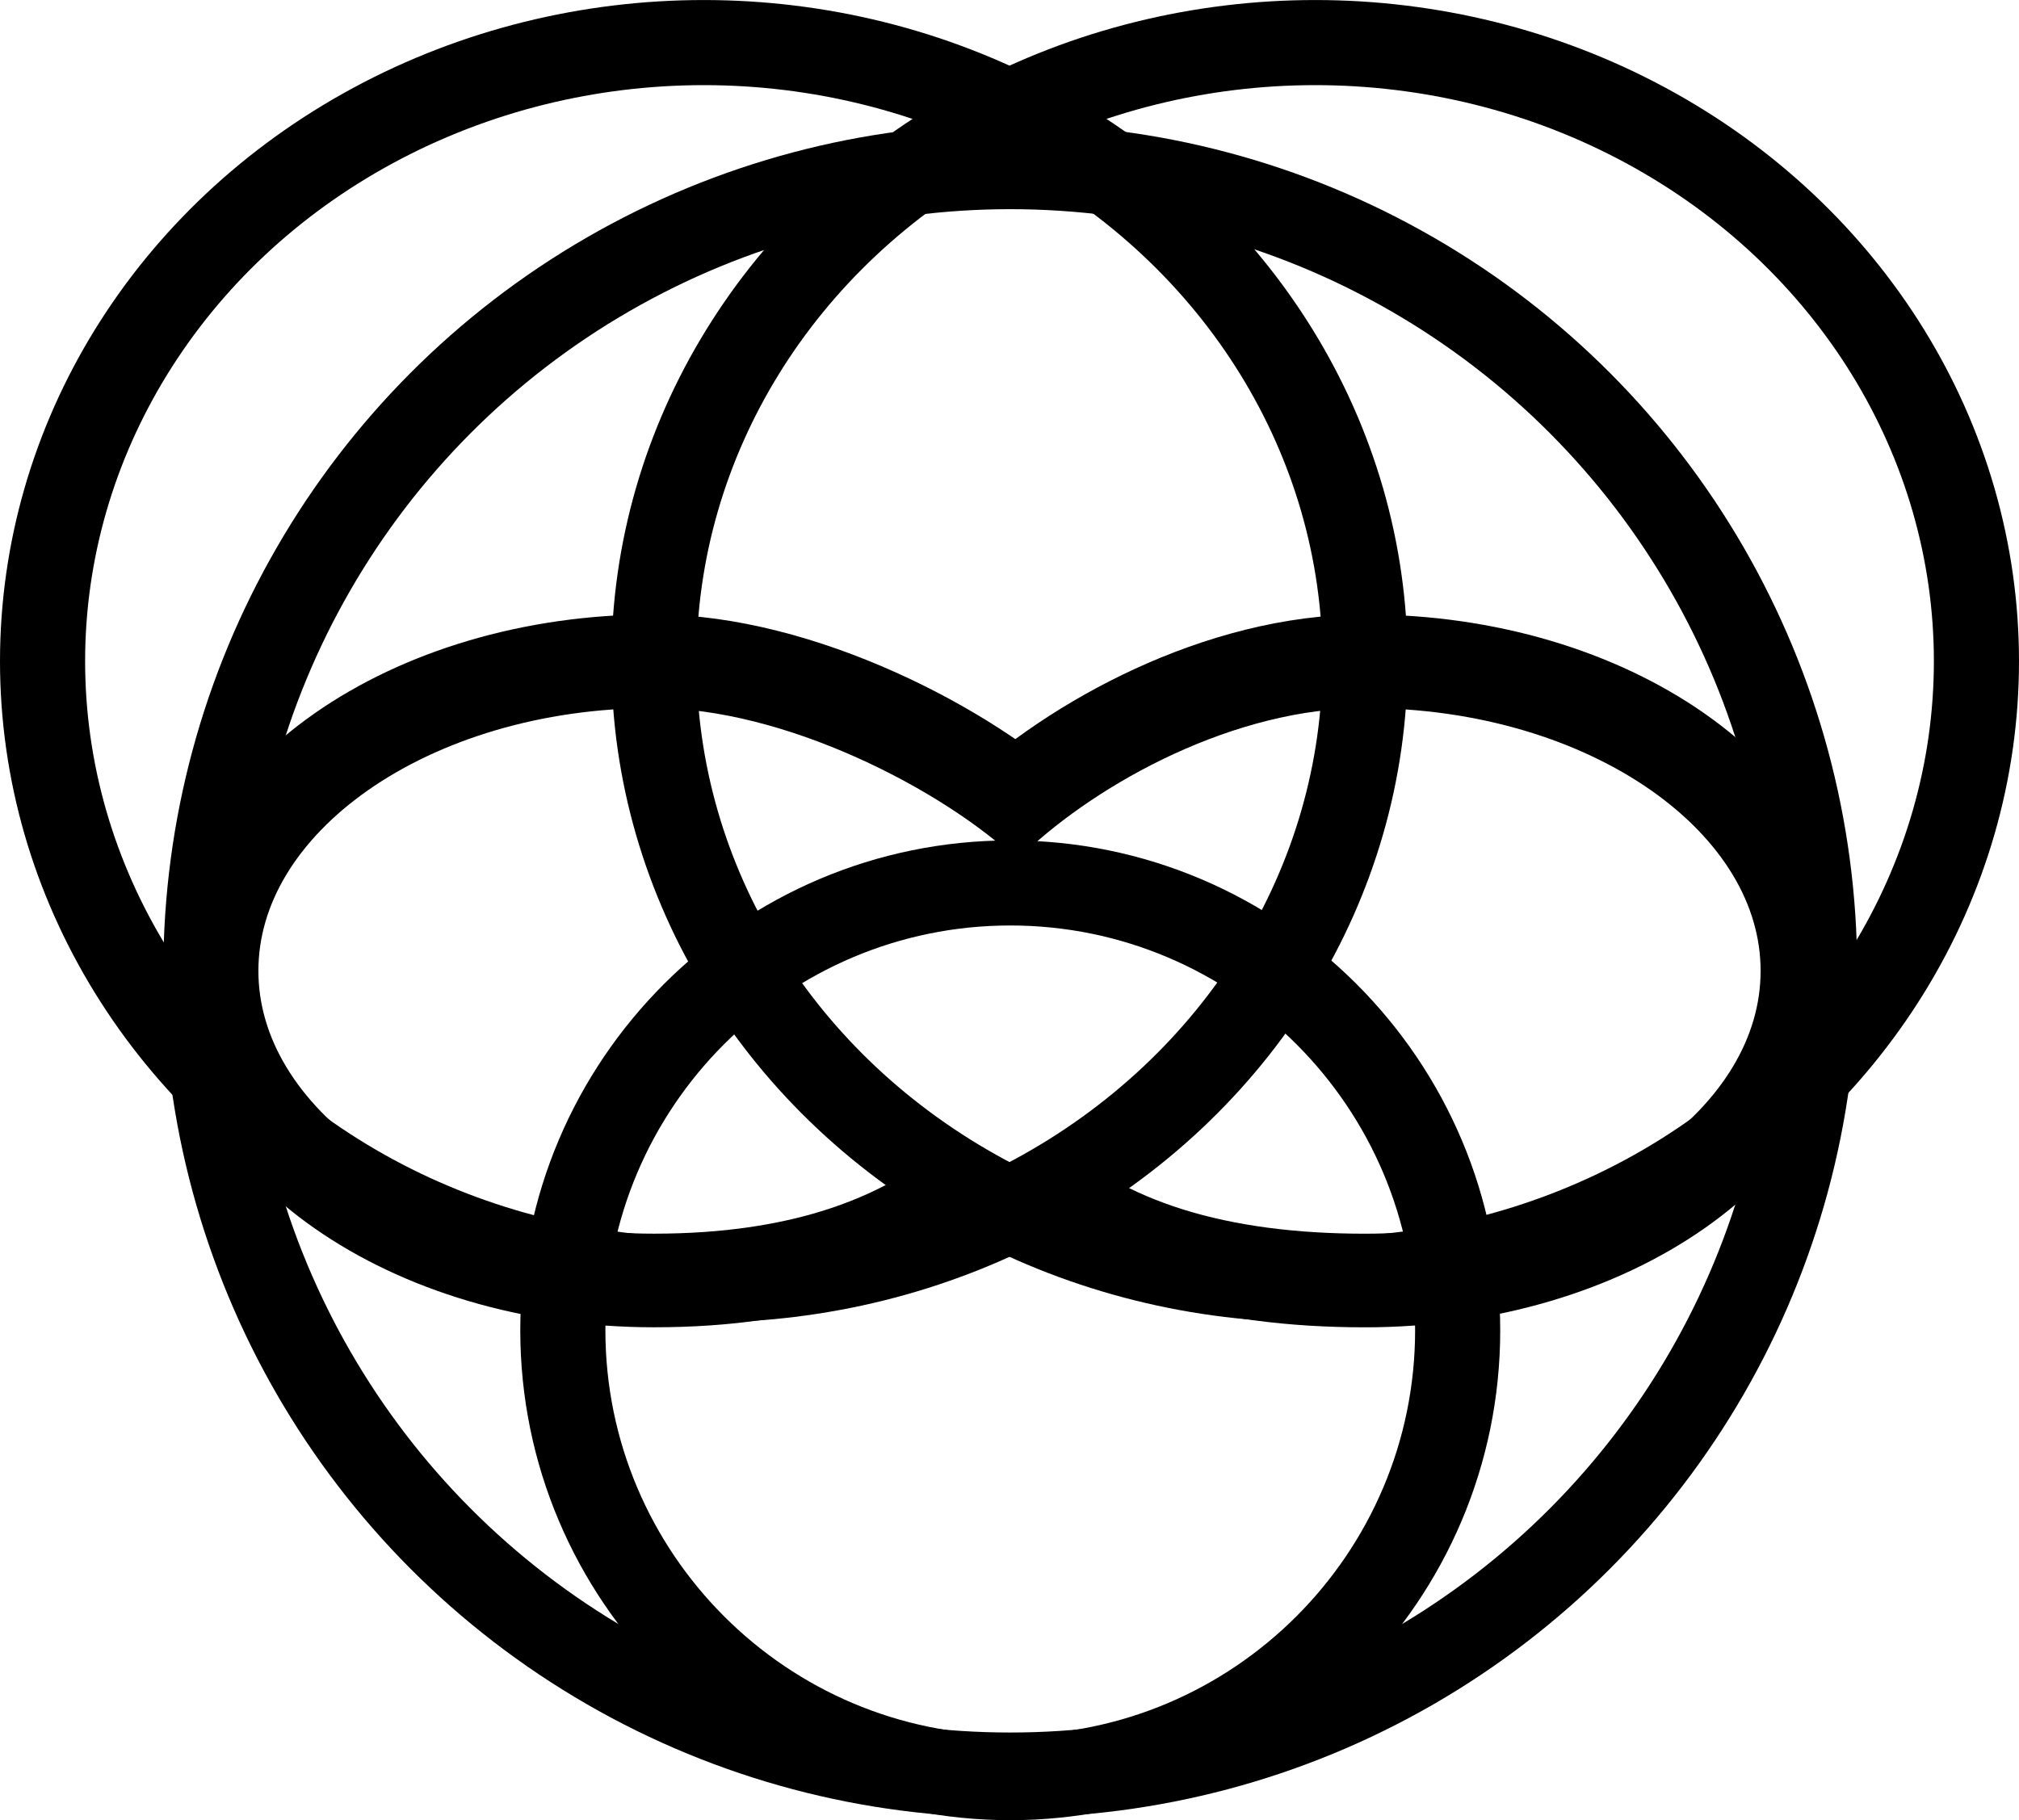
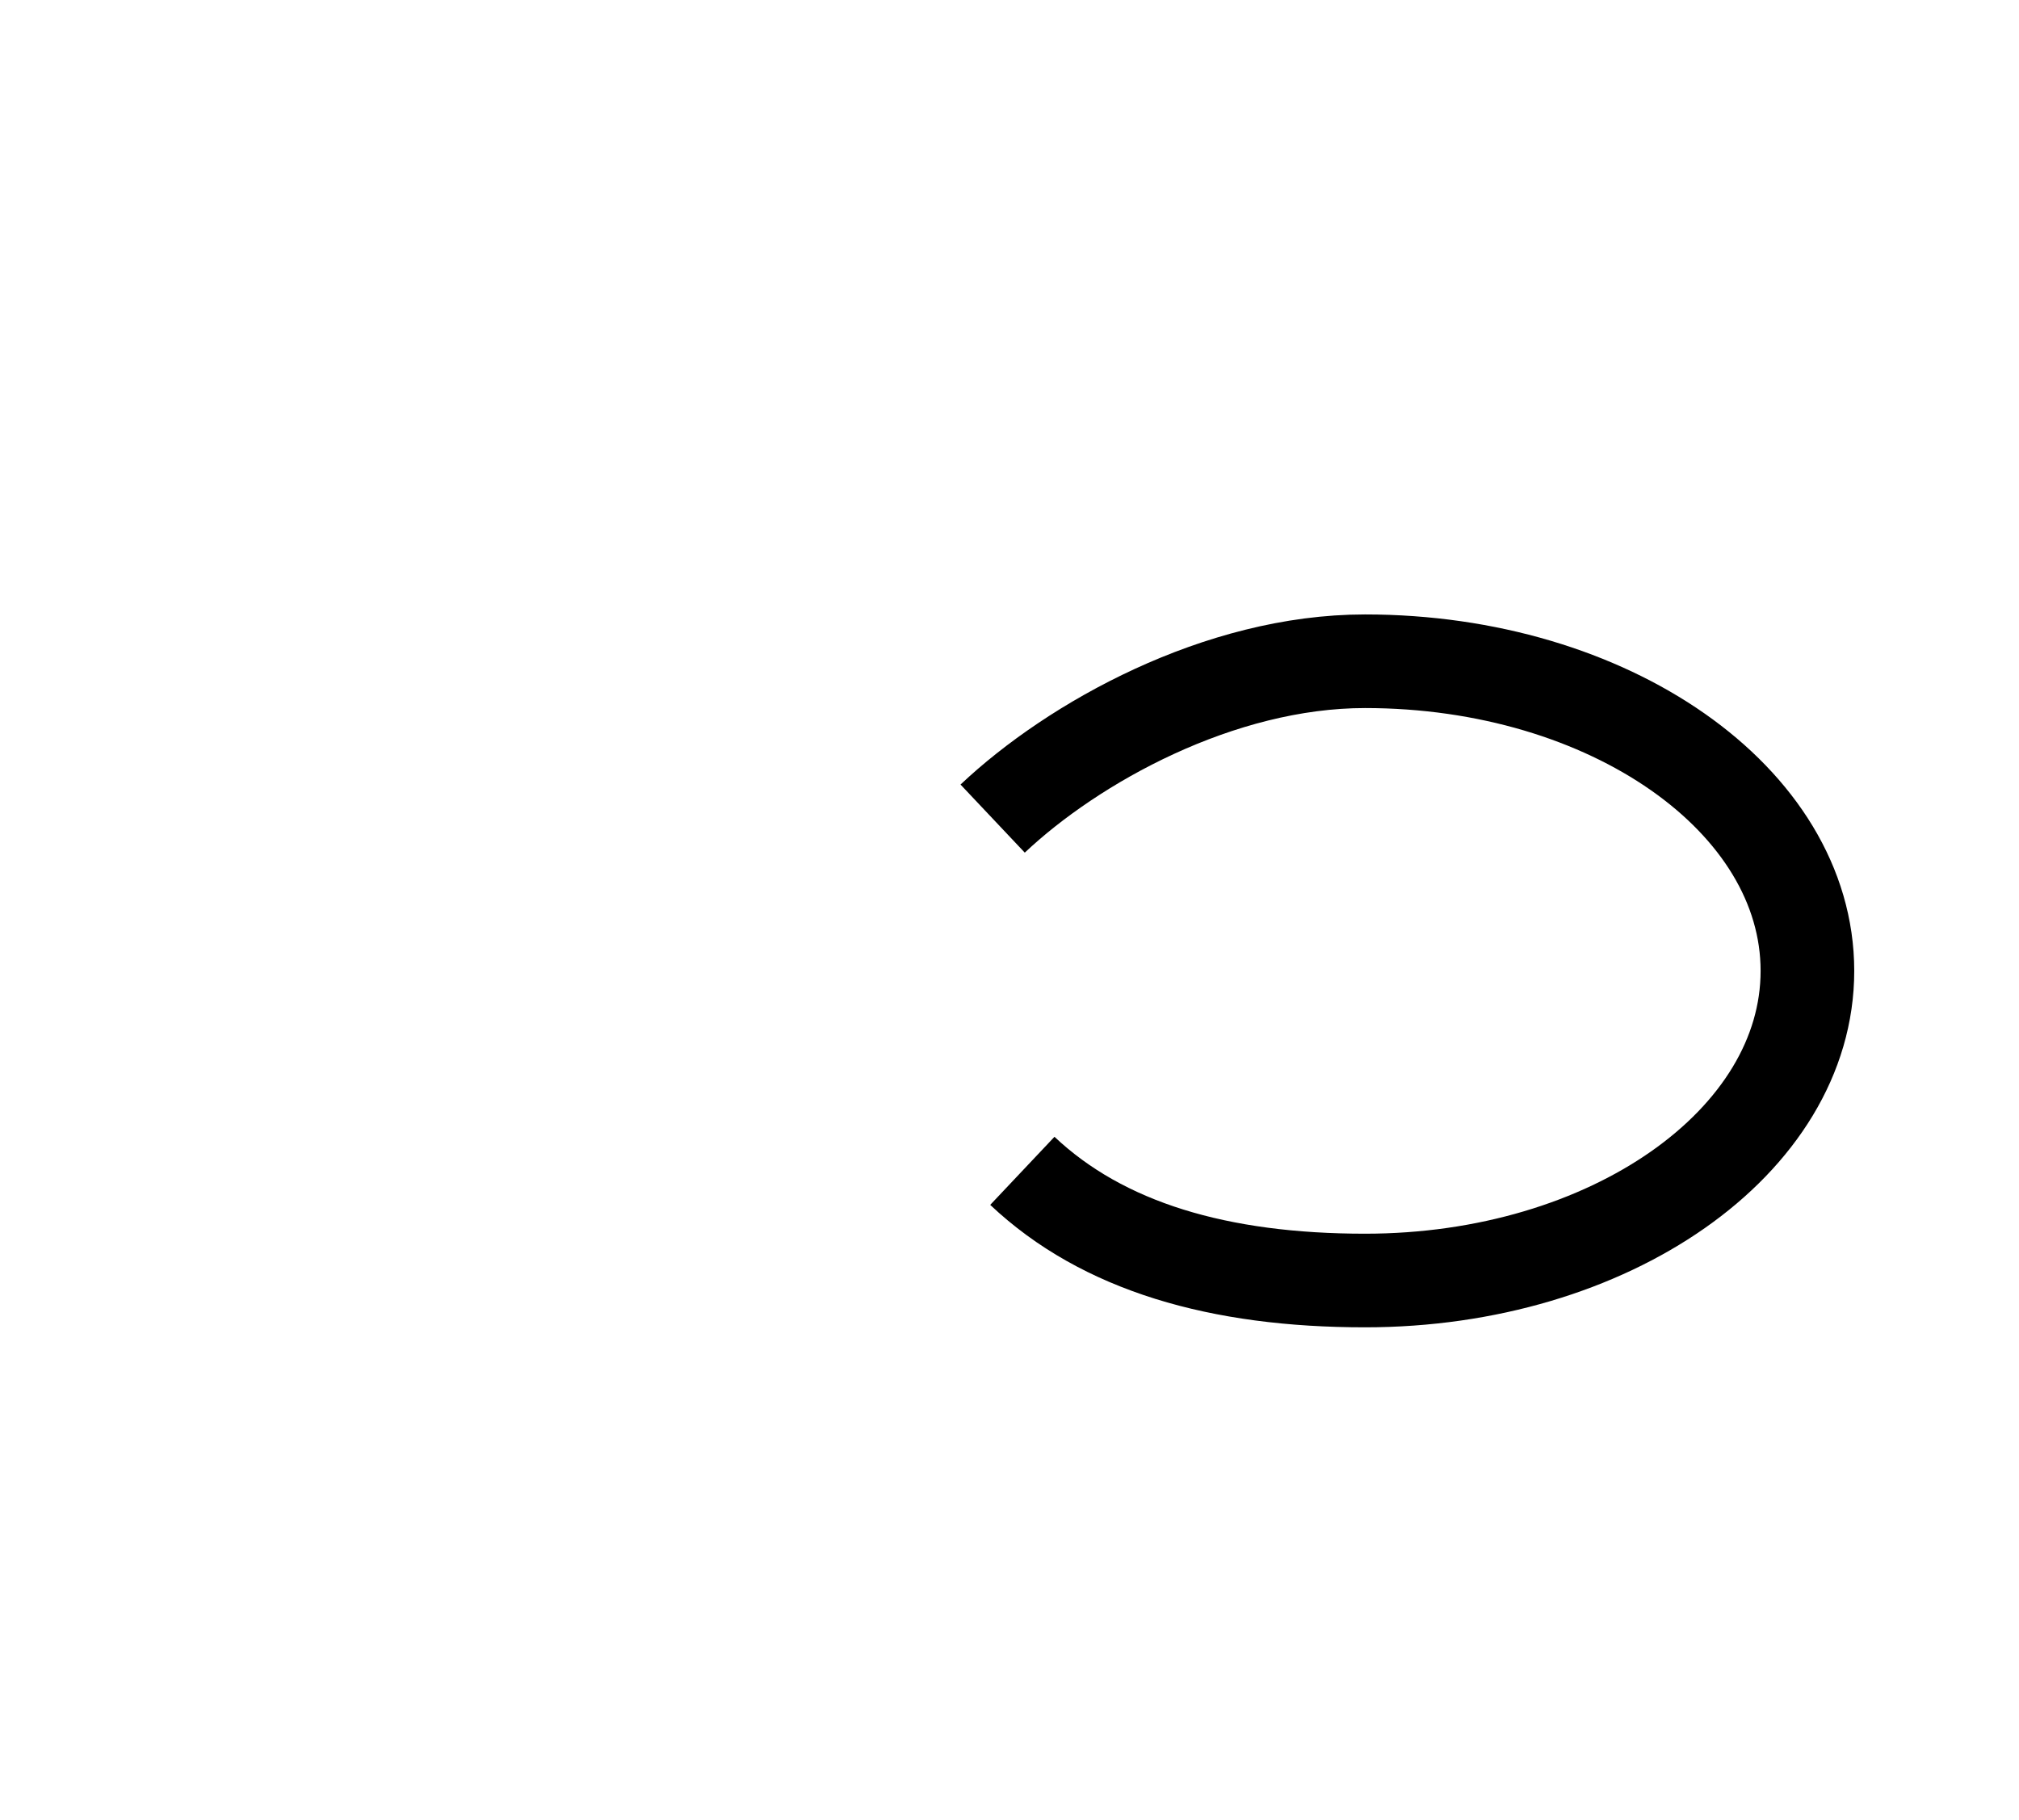
<svg xmlns="http://www.w3.org/2000/svg" viewBox="0 0 630.95 568.92" data-name="Laag 1" id="Laag_1">
  <defs>
    <style>
      .cls-1 {
        stroke-width: 29.26px;
      }

      .cls-1, .cls-2 {
        fill: none;
        stroke: #000;
        stroke-miterlimit: 10;
      }

      .cls-2 {
        stroke-width: 26.6px;
      }
    </style>
  </defs>
-   <circle r="251.37" cy="303.45" cx="315.71" class="cls-2" />
-   <path d="M315.71,568.92c-84.43,0-153.12-68.69-153.12-153.12s68.69-153.12,153.12-153.12,153.12,68.69,153.12,153.12-68.69,153.12-153.12,153.12ZM315.71,289.27c-69.76,0-126.52,56.76-126.52,126.52s56.76,126.52,126.52,126.52,126.52-56.76,126.52-126.52-56.76-126.52-126.52-126.52Z" />
  <g>
-     <path d="M327.79,257.98c-25.19-23.77-77.89-51.31-123.42-51.31-76.36,0-138.25,43.33-138.25,96.78s61.9,96.78,138.25,96.78c45.53,0,80.3-11.79,105.49-35.56" class="cls-1" />
    <path d="M319.49,365.96c25.19,23.77,61.56,34.28,107.09,34.28,76.36,0,138.25-43.33,138.25-96.78s-61.9-96.78-138.25-96.78c-45.53,0-91.18,25.41-116.37,49.18" class="cls-1" />
  </g>
-   <ellipse ry="193.37" rx="206.64" cy="206.68" cx="411.01" class="cls-2" />
-   <ellipse ry="193.37" rx="206.64" cy="206.68" cx="219.94" class="cls-2" />
</svg>